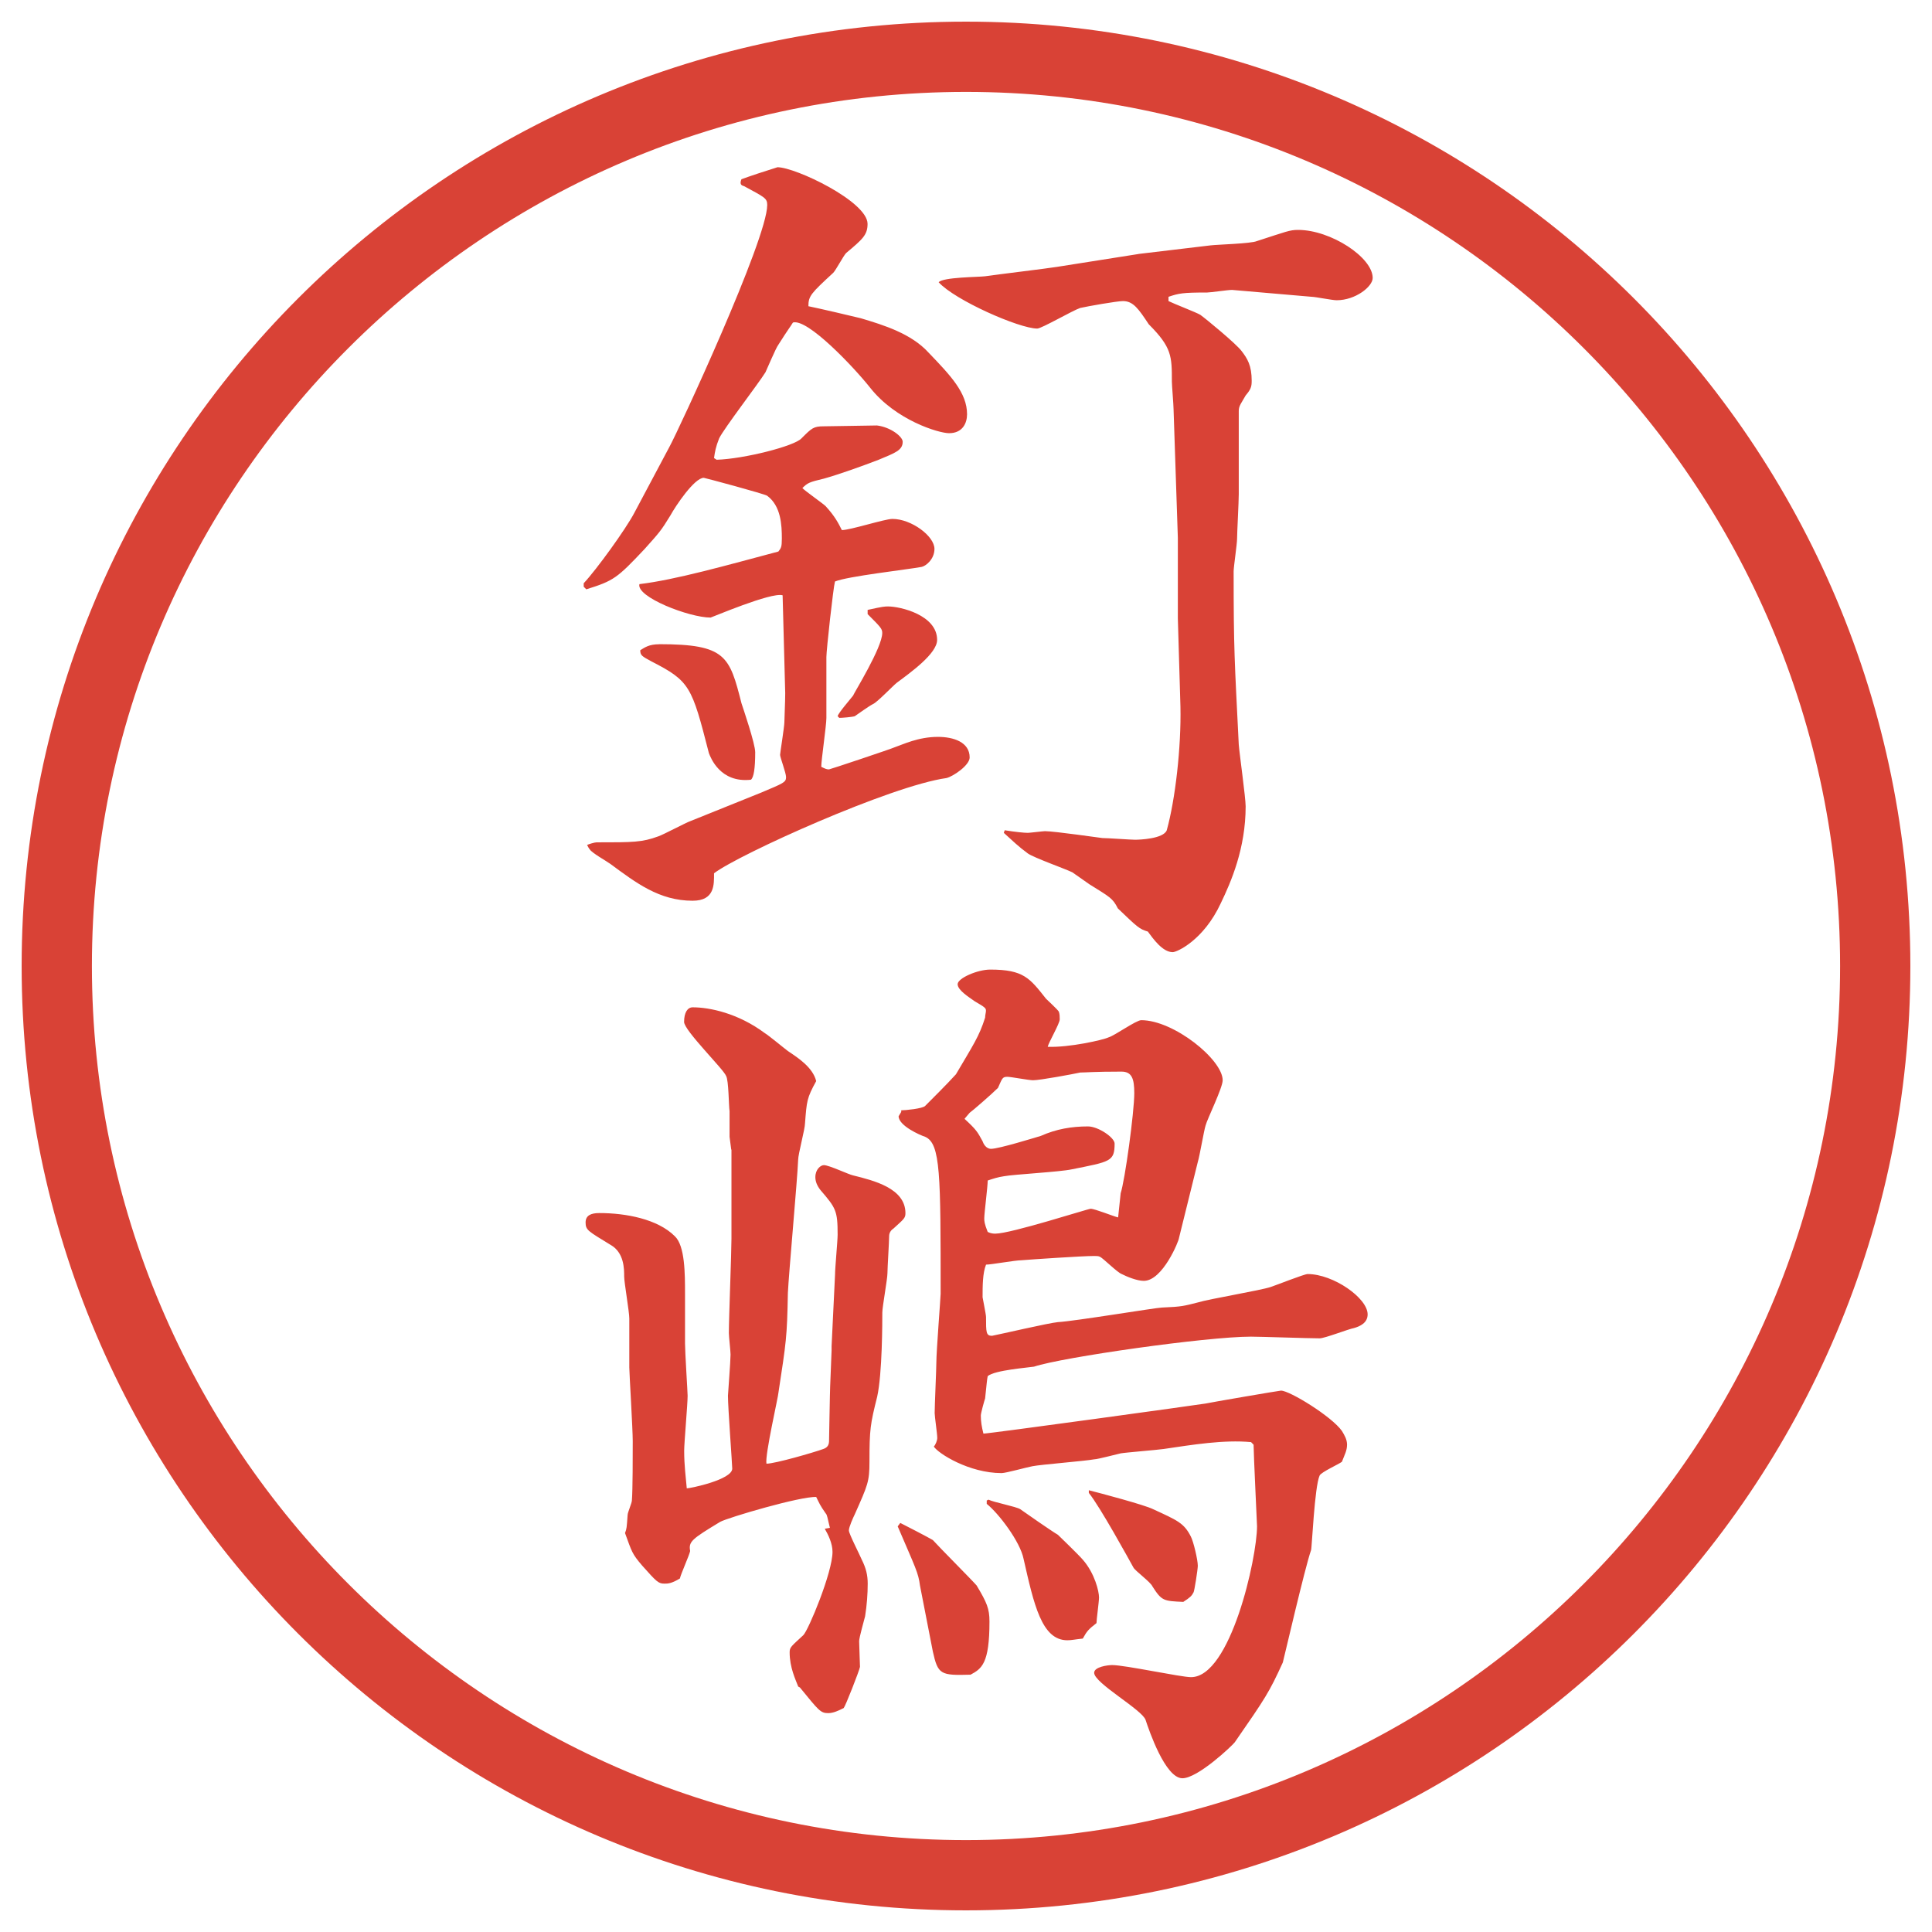
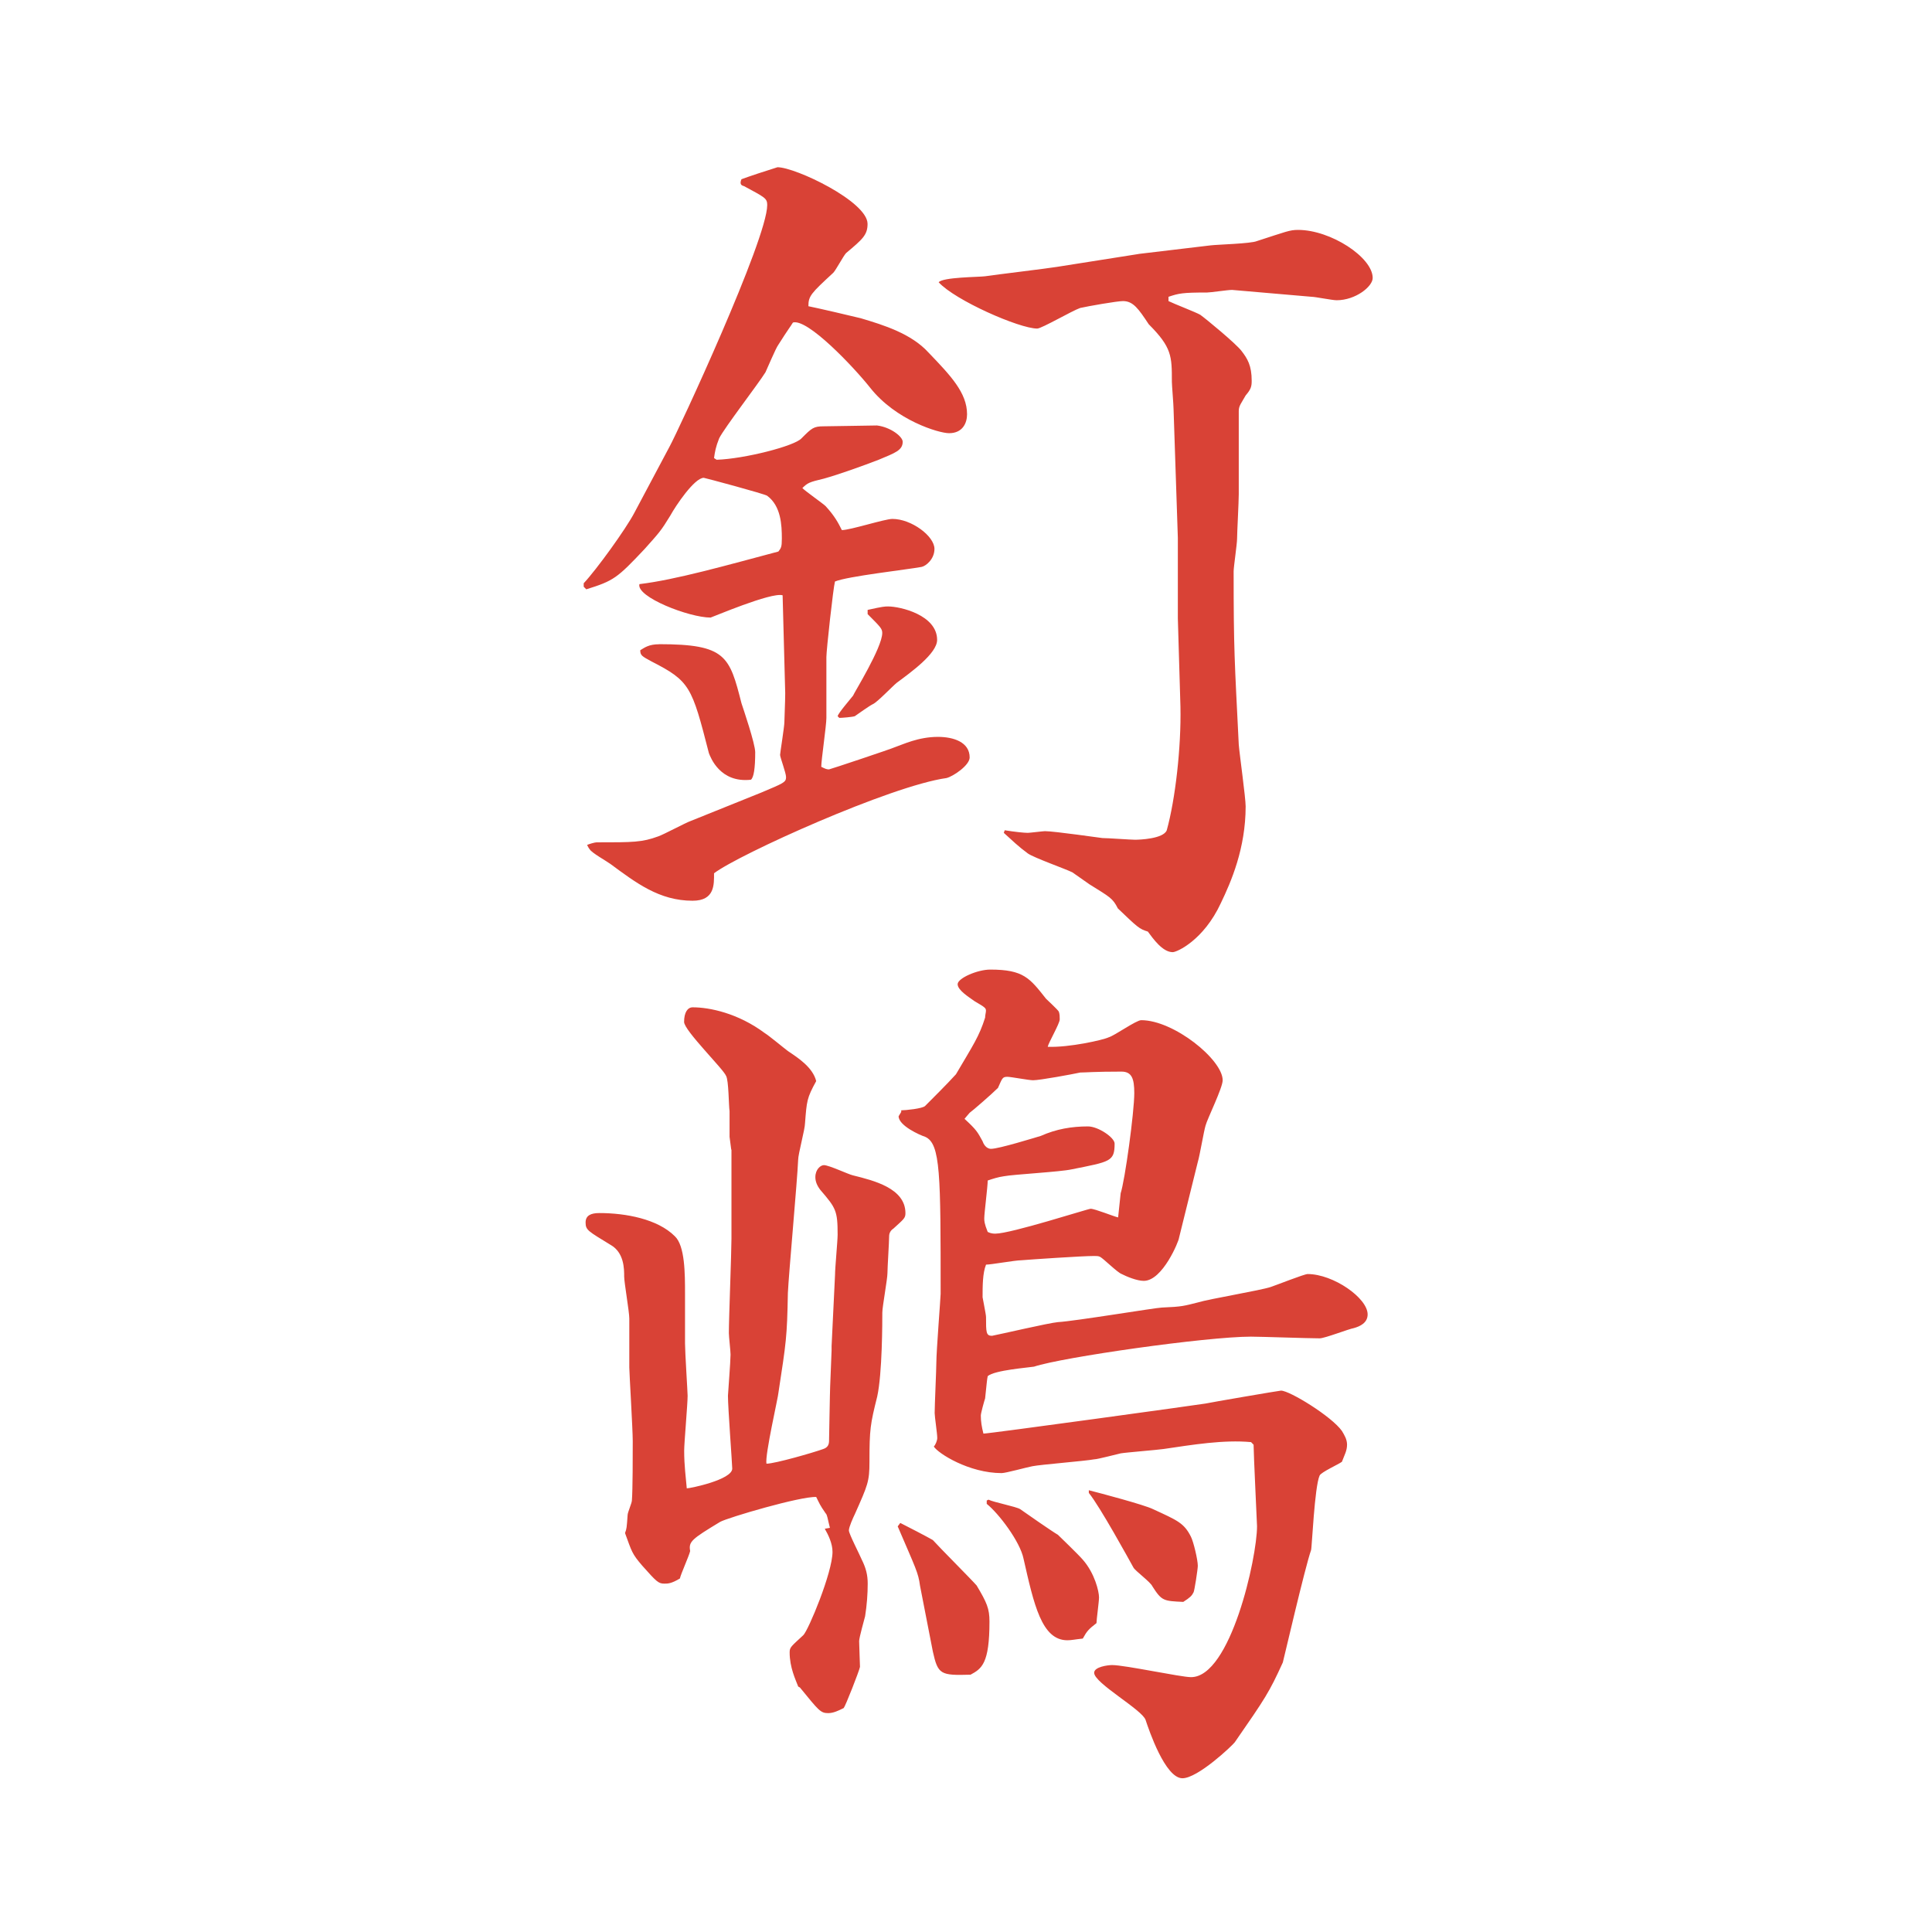
<svg xmlns="http://www.w3.org/2000/svg" version="1.1" viewBox="0 0 27.496 27.496">
  <g>
    <g id="_レイヤー_1" data-name="レイヤー_1">
      <g id="_楕円形_1" data-name="楕円形_1">
-         <path d="M13.748,1.308c6.859,0,12.44,5.581,12.44,12.44s-5.581,12.44-12.44,12.44S1.308,20.607,1.308,13.748,6.889,1.308,13.748,1.308M13.748.308C6.325.308.308,6.325.308,13.748s6.017,13.44,13.44,13.44,13.44-6.017,13.44-13.44S21.171.308,13.748.308h0Z" fill="#d94236" />
-       </g>
+         </g>
      <g>
        <path d="M8.307,8.301c.183-.195.598-.769.72-1.001l.5-.94c.122-.22,1.392-2.954,1.392-3.442,0-.098-.037-.11-.33-.269-.049-.012-.061-.037-.037-.098.098-.037.354-.122.513-.171.256,0,1.282.488,1.282.806,0,.159-.073.22-.305.415-.037.037-.146.244-.183.281-.317.293-.354.33-.354.476.122.024.647.146.745.171.33.098.72.22.964.488.317.33.549.574.549.879,0,.122-.061.269-.256.269-.146,0-.757-.183-1.123-.647-.232-.293-.891-.989-1.099-.928-.037.061-.061.085-.208.317-.037.049-.159.342-.183.391-.098.159-.586.793-.659.94-.049.122-.061.195-.073.281l.037.024c.391-.012,1.111-.195,1.208-.305.146-.146.171-.171.317-.171.122,0,.659-.012.757-.012.195.024.366.159.366.232,0,.122-.11.159-.342.256-.22.085-.562.208-.781.269-.208.049-.232.061-.305.134.049.049.293.22.33.256.134.146.183.244.232.342.122,0,.61-.159.72-.159.269,0,.598.244.598.427,0,.146-.122.244-.183.256-.195.037-1.062.134-1.233.208-.024.085-.122.977-.122,1.074v.867c0,.11-.073.598-.073.696.049.024.073.037.11.037.012,0,.891-.293.94-.317.11-.037.33-.146.61-.146.22,0,.452.073.452.293,0,.11-.232.269-.33.293-.793.11-2.954,1.086-3.308,1.355,0,.159.012.391-.305.391-.476,0-.806-.256-1.172-.525-.049-.037-.269-.159-.293-.208-.012-.012-.024-.037-.037-.061.024-.012.11-.037.134-.037.525,0,.647,0,.879-.085.073-.024.391-.195.464-.22l1.001-.403c.317-.134.354-.146.354-.22,0-.061-.085-.281-.085-.317,0-.024.061-.403.061-.464,0-.049.012-.293.012-.415l-.037-1.392c-.159-.049-1.013.317-1.025.317-.305,0-1.062-.293-1.013-.476.513-.061,1.245-.269,1.978-.464.037-.049.049-.061.049-.183,0-.195-.012-.464-.208-.61-.024-.024-.891-.256-.903-.256-.134,0-.403.403-.476.537-.134.22-.159.244-.366.476-.391.415-.439.452-.83.574l-.037-.037v-.049ZM9.381,9.168c.952,0,1.001.171,1.172.842.024.073.195.574.195.696q0,.342-.061.391c-.439.049-.574-.317-.598-.378-.244-.952-.269-1.025-.818-1.306-.134-.073-.159-.085-.159-.159.061-.037.122-.085.269-.085ZM12.348,8.68c.22-.049.244-.049.293-.049.171,0,.696.122.696.476,0,.195-.378.464-.574.61-.061.049-.281.281-.342.305-.049.024-.22.146-.256.171-.037.012-.183.024-.22.024l-.024-.024c.012-.049.183-.244.22-.293.012-.037.415-.684.415-.891,0-.061-.024-.085-.208-.269v-.061ZM16.205,3.614l1.025-.122c.098-.012.573-.024.658-.061.416-.134.465-.159.586-.159.465,0,1.062.391,1.062.684,0,.122-.244.317-.513.317-.062,0-.306-.049-.354-.049l-1.135-.098c-.061,0-.305.037-.354.037-.354,0-.403.012-.55.061v.061c.073.037.391.159.452.195.085.061.5.403.586.513.085.11.146.208.146.427,0,.085-.013.122-.086.208-.061.11-.098.146-.098.22v1.184c0,.11-.024.549-.024.635,0,.073-.049.403-.049.464,0,1.123.013,1.257.073,2.466.012.146.098.757.098.879,0,.598-.207,1.074-.354,1.379-.244.525-.623.696-.684.696-.146,0-.281-.195-.354-.293-.122-.037-.146-.061-.427-.33-.074-.146-.11-.159-.403-.342-.036-.024-.208-.146-.244-.171-.098-.049-.549-.208-.634-.269-.134-.098-.22-.183-.342-.293l.013-.037c.146.024.28.037.329.037.024,0,.22-.024.244-.024.133,0,.805.098.817.098.074,0,.403.024.465.024.061,0,.402-.012.451-.134.122-.439.207-1.184.195-1.758l-.037-1.257v-1.147l-.061-1.831c0-.061-.024-.342-.024-.391,0-.366,0-.488-.329-.818-.146-.22-.221-.33-.367-.33-.085,0-.5.073-.609.098-.11.037-.549.293-.611.293-.256,0-1.171-.403-1.403-.659.061-.073.562-.073.659-.085.159-.024.879-.11,1.025-.134l1.16-.183Z" fill="#d94236" />
        <path d="M10.407,16.363l-.024-.184v-.365c-.012-.074-.012-.439-.049-.501-.037-.098-.598-.647-.598-.769,0-.134.049-.208.122-.208.244,0,.647.085,1.025.366.061.037.281.22.33.256.146.098.354.232.403.428-.134.244-.134.281-.159.598,0,.086-.098.439-.098.525-.012.293-.134,1.623-.146,1.893-.012.635-.024.695-.134,1.416,0,.049-.195.891-.171,1.013.122,0,.671-.159.806-.208.073-.023.085-.072.085-.121,0-.11.012-.55.012-.635,0-.098.024-.599.024-.647v-.062l.049-1.013c0-.098.037-.488.037-.573,0-.342-.024-.379-.244-.635-.049-.062-.073-.123-.073-.184,0-.109.073-.171.122-.171.073,0,.354.134.415.146.293.073.745.183.745.537,0,.073-.024.085-.171.22-.037.024-.061.061-.061.109,0,.074-.024.452-.024.525,0,.086-.073.477-.073.562,0,.122,0,.866-.073,1.196-.098.391-.11.464-.11.928,0,.281-.024.33-.208.744-.024.049-.085.184-.085.232s.159.354.183.415c.061.122.085.22.085.342,0,.146-.012.306-.037.464-.012.049-.085.305-.085.354,0,.062.012.318.012.367-.012.061-.208.561-.232.586-.073.036-.146.072-.22.072-.11,0-.134-.036-.403-.365l-.024-.013c-.037-.098-.122-.269-.122-.488,0-.073.024-.085.195-.244.073-.073.415-.892.415-1.185,0-.121-.061-.244-.11-.329l.073-.013c-.037-.146-.037-.183-.061-.207-.085-.122-.085-.135-.134-.232-.22-.012-1.257.293-1.367.354-.403.244-.452.28-.427.415-.012.061-.134.33-.146.391-.122.073-.171.073-.22.073-.085,0-.11-.024-.317-.257-.146-.17-.146-.195-.244-.463.024-.062.024-.074.037-.257,0-.036.061-.171.061-.208.012-.146.012-.658.012-.842,0-.171-.049-.977-.049-1.05v-.696c0-.098-.073-.512-.073-.598,0-.109,0-.342-.195-.451-.317-.195-.354-.208-.354-.318,0-.098.073-.134.195-.134.378,0,.83.085,1.074.329.146.135.146.537.146.818v.708c0,.122.037.696.037.745,0,.121-.049.671-.049.781,0,.219.024.378.037.537.049,0,.647-.123.647-.281,0-.061-.061-.867-.061-1.037,0-.025.037-.488.037-.586,0-.049-.024-.257-.024-.306,0-.208.037-1.147.037-1.343v-1.27ZM12.812,21.674c.073.036.403.207.464.244.098.109.549.561.623.646.146.244.183.33.183.513,0,.599-.11.671-.269.757-.427.012-.464,0-.537-.33-.024-.134-.171-.866-.183-.939-.024-.184-.061-.244-.317-.842l.037-.049ZM12.824,15.802c.061,0,.305-.024.342-.062.098-.098.317-.316.439-.451.244-.415.33-.537.415-.806,0-.037.012-.073.012-.098,0-.037-.012-.049-.159-.134-.085-.061-.244-.159-.244-.244s.281-.208.464-.208c.476,0,.562.122.794.415.023.024.158.146.182.183.013.037.013.073.013.11,0,.061-.159.33-.171.391.305.012.793-.098.867-.135.086-.024.391-.244.464-.244.464,0,1.159.562,1.159.855,0,.109-.219.549-.244.646-.023.073-.085.439-.109.513l-.269,1.087c0,.036-.231.609-.501.609-.098,0-.244-.061-.316-.098-.062-.023-.257-.219-.306-.244-.024-.012-.049-.012-.085-.012-.172,0-.891.049-1.038.061-.085,0-.427.062-.5.062-.049.122-.049.306-.049.464,0,.012.049.244.049.281,0,.219,0,.268.085.268.122-.023.806-.183.939-.195.232-.012,1.404-.207,1.478-.207.293-.012.317-.024.513-.073.158-.049.891-.171,1.037-.22.074-.024.477-.184.525-.184.366,0,.854.342.854.574,0,.122-.11.171-.195.195-.073.012-.415.146-.488.146-.159,0-.843-.024-.977-.024-.635,0-2.686.293-3.088.427-.072.013-.561.049-.659.135-.012.061-.012.086-.037.317-.012.036-.061.208-.061.244,0,.085.012.159.037.257.085,0,3.1-.416,3.161-.428.049-.012,1.051-.184,1.074-.184.123,0,.721.367.867.574.037.061.073.122.073.195,0,.086-.036.146-.073.244-.049.037-.293.146-.317.195-.073.158-.11,1.037-.122,1.062-.086.244-.391,1.562-.402,1.599-.195.427-.244.501-.684,1.136-.037.049-.525.512-.745.512-.244,0-.476-.684-.524-.83s-.732-.524-.732-.671c0-.085.195-.11.256-.11.184,0,.977.172,1.123.172.562,0,.939-1.697.939-2.148,0-.025-.049-1.038-.049-1.16l-.036-.037c-.391-.036-.83.037-1.245.098-.086.013-.537.049-.61.062-.062.013-.329.085-.378.085-.135.025-.757.074-.878.098-.074.013-.379.098-.439.098-.464,0-.904-.28-.965-.378.024-.024.049-.085.049-.122,0-.061-.037-.305-.037-.354,0-.11.024-.623.024-.721,0-.158.061-.928.061-.977,0-1.697,0-2.137-.22-2.234-.073-.023-.378-.158-.378-.293l.037-.061v-.024ZM15.948,16.986c.062-.184.195-1.16.195-1.429,0-.208-.036-.306-.183-.306-.391,0-.514.013-.586.013-.11.024-.574.11-.671.11-.061,0-.317-.049-.366-.049-.073,0-.073.023-.134.158-.086.086-.367.33-.403.354-.024.025-.061.074-.073.086.171.158.183.184.256.317.012.036.049.11.122.11.11,0,.623-.159.708-.184.22-.098.439-.135.671-.135.146,0,.379.159.379.244,0,.257-.062.257-.611.367-.158.036-.83.072-.963.098-.085.012-.159.036-.232.061,0,.086-.049.464-.049.537,0,.037,0,.073.049.195.049.024.085.024.11.024.22,0,1.318-.354,1.355-.354.061,0,.329.11.391.123l.036-.342ZM14.044,21.355l.024-.012c.073.037.391.098.451.135.086.061.452.316.537.365.025.025.281.27.354.354.171.195.231.452.231.537,0,.062-.036.317-.036.366-.11.086-.134.109-.195.22-.122.013-.159.024-.22.024-.366,0-.476-.513-.623-1.16-.049-.244-.354-.646-.524-.781v-.049ZM15.496,21.209c.146.037.794.208.916.27.342.158.439.195.537.391.037.072.098.329.098.414,0,.049-.049.367-.061.379-.025.049-.049.073-.146.135-.281-.013-.306-.013-.439-.221-.025-.061-.244-.219-.27-.268-.061-.11-.476-.867-.635-1.062v-.037Z" fill="#d94236" />
      </g>
    </g>
  </g>
</svg>